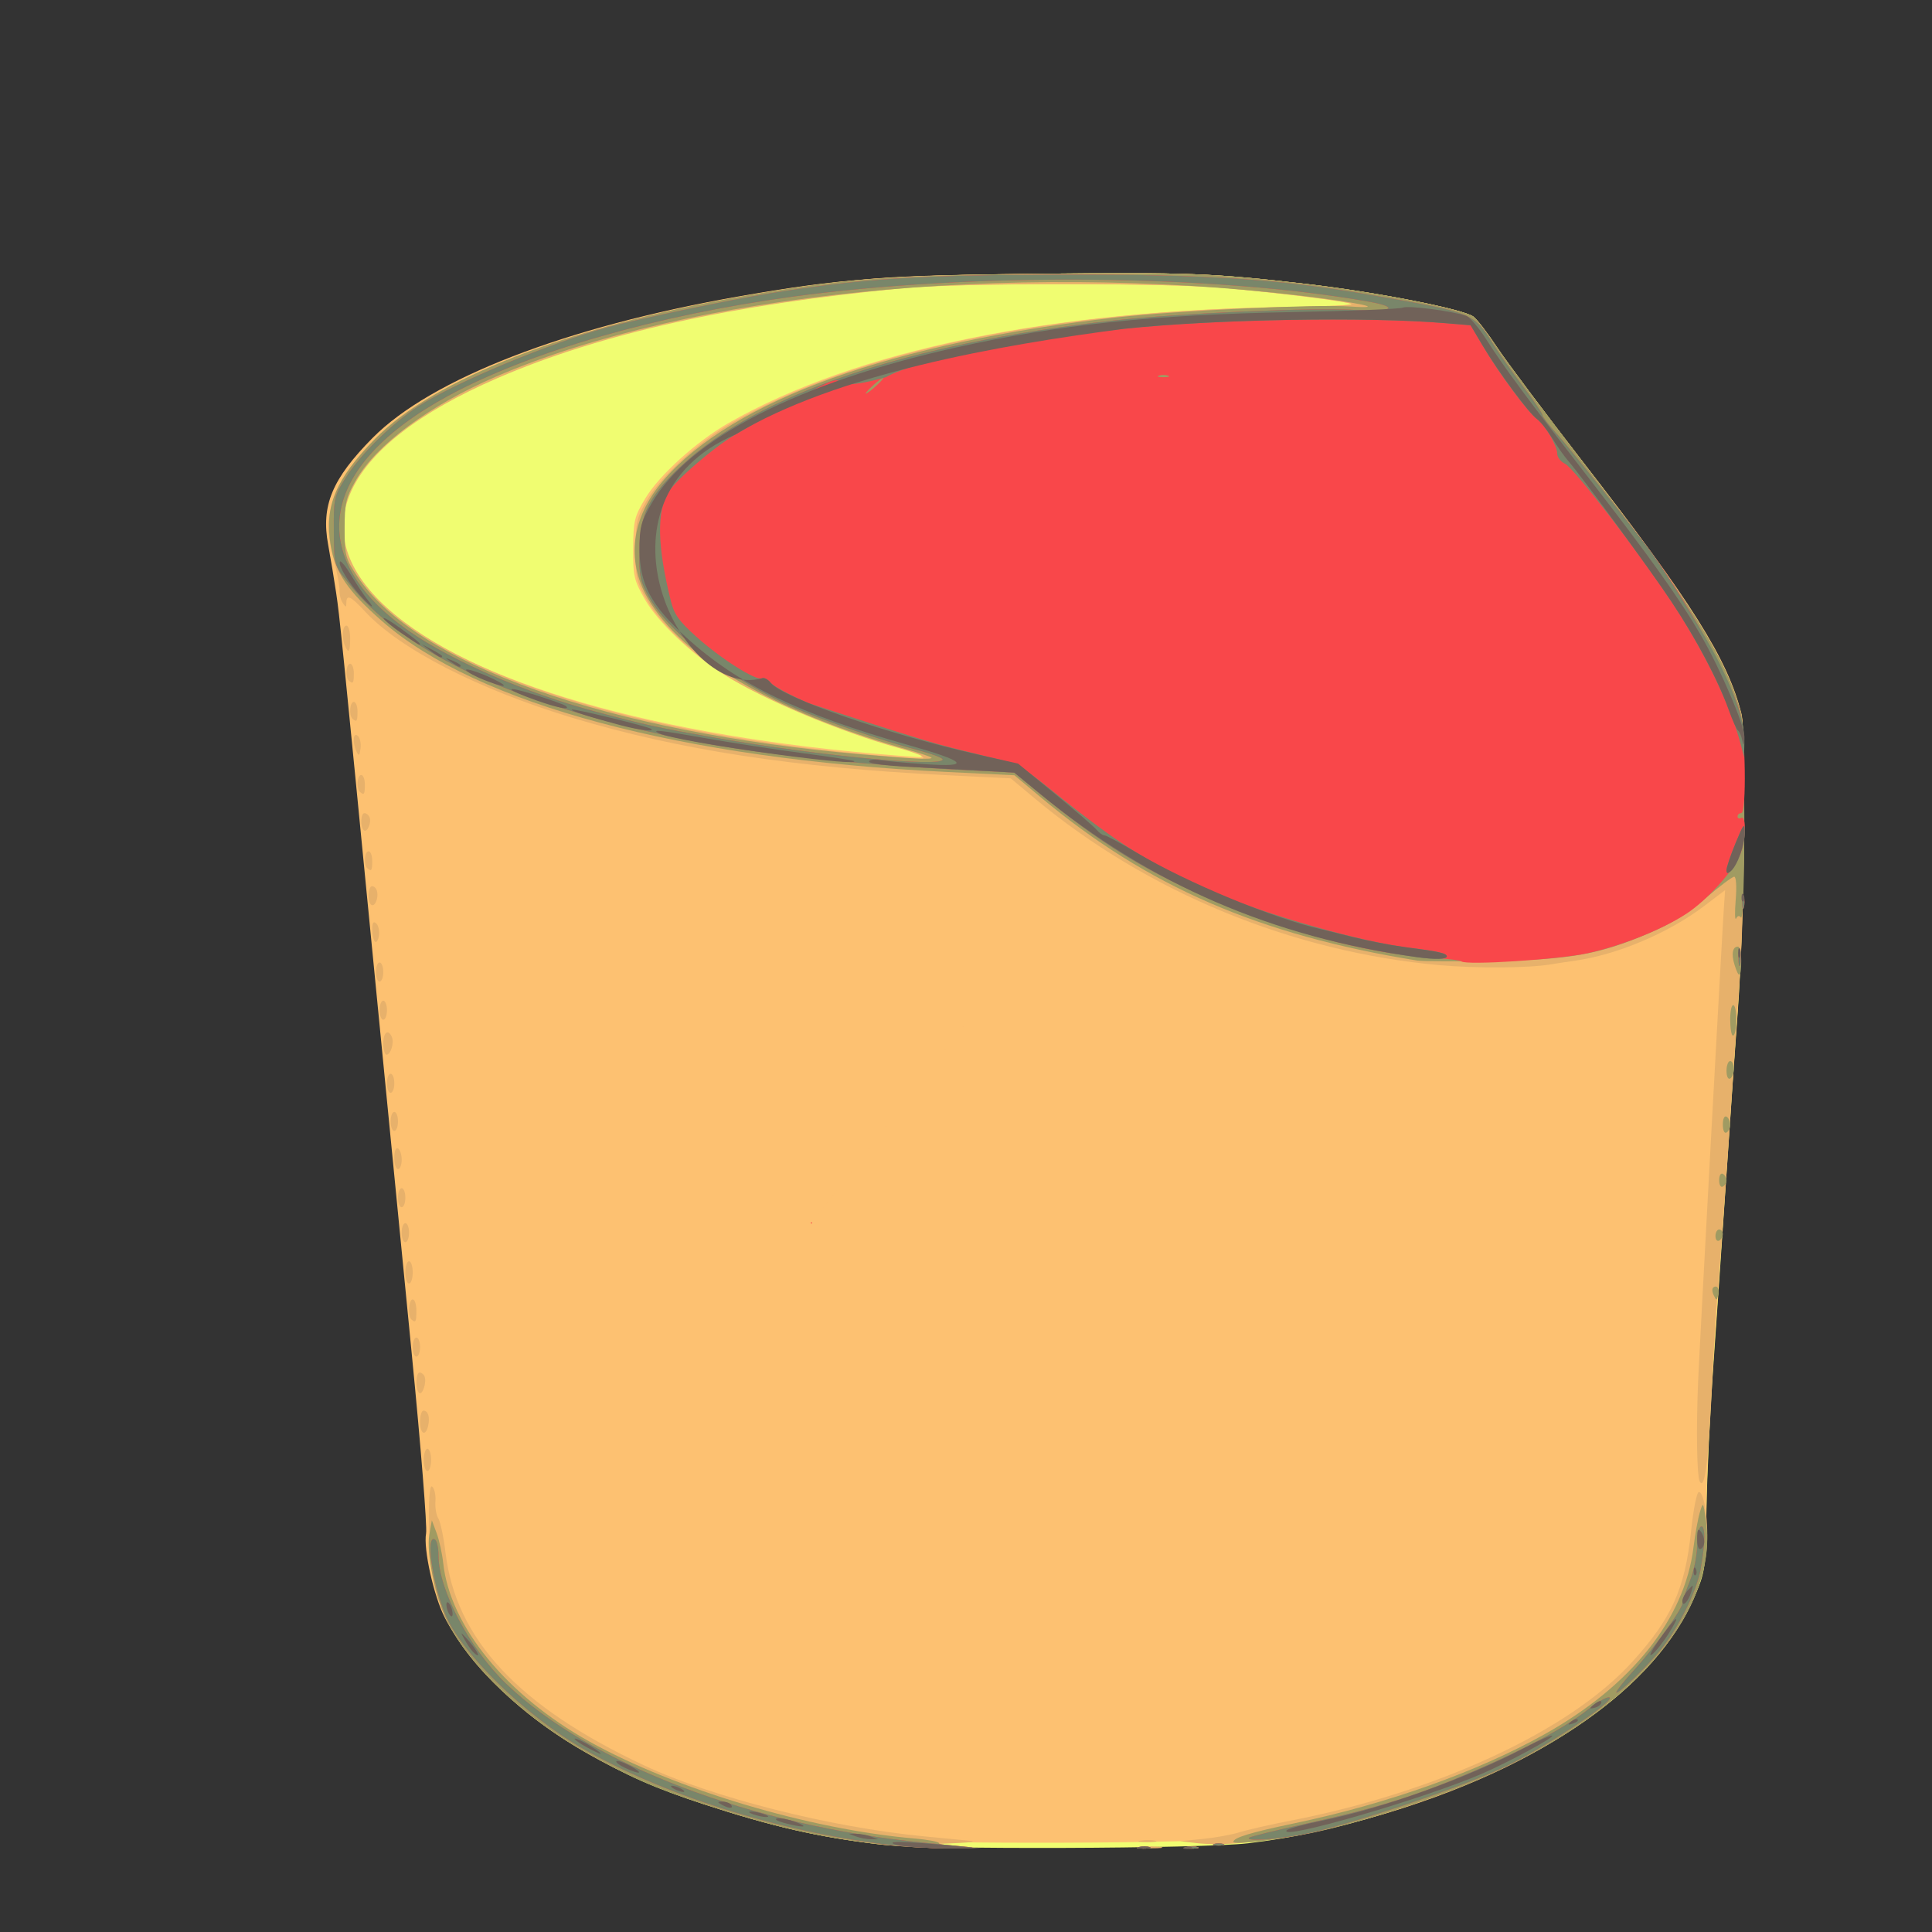
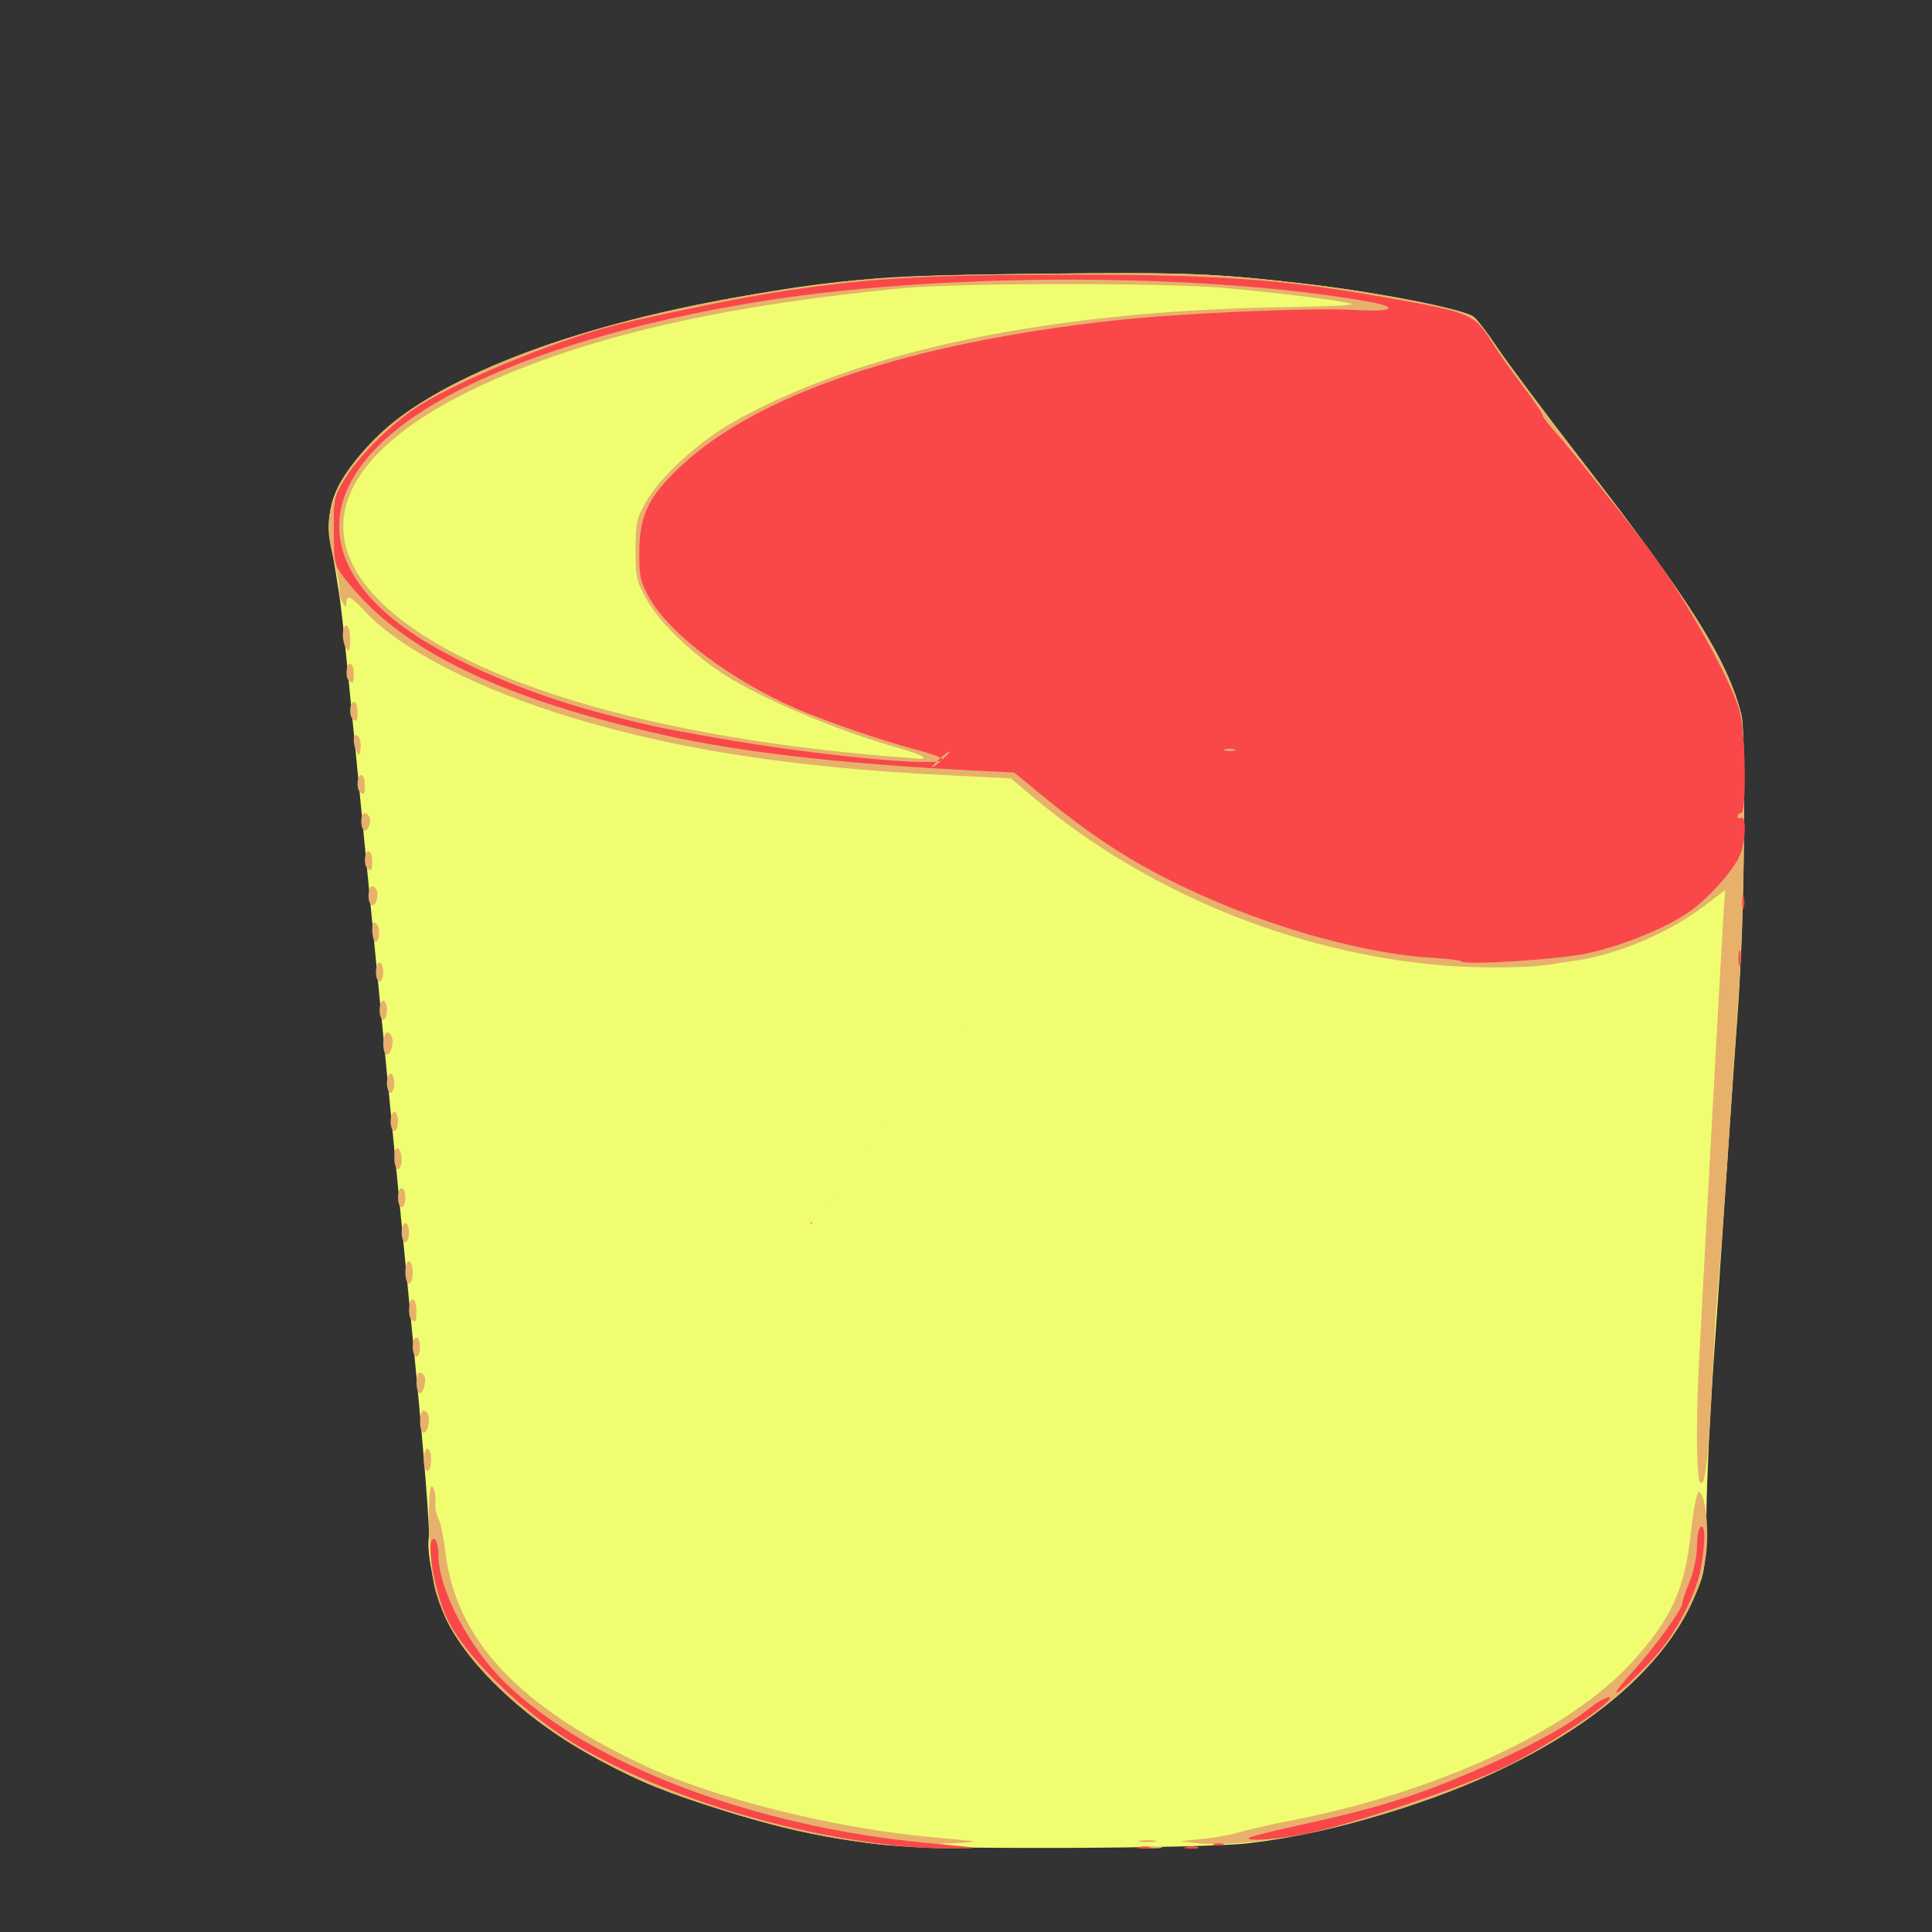
<svg xmlns="http://www.w3.org/2000/svg" xmlns:xlink="http://www.w3.org/1999/xlink" id="svg11300" height="48" width="48" version="1.1" viewBox="0 0 48 48">
  <rect x="0" y="0" width="48" height="48" fill="#333333" stroke="none" />
  <defs id="defs3">
    <linearGradient id="linearGradient3253">
      <stop style="stop-color:#89d5f8;stop-opacity:1;" offset="0" id="stop3255" />
      <stop style="stop-color:#00899e;stop-opacity:1;" offset="1" id="stop3257" />
    </linearGradient>
    <linearGradient id="linearGradient11979">
      <stop style="stop-color:#ffffff;stop-opacity:1;" offset="0" id="stop11981" />
      <stop style="stop-color:#729fcf;stop-opacity:1" offset="1" id="stop11983" />
    </linearGradient>
    <linearGradient id="linearGradient2846">
      <stop id="stop2848" offset="0" style="stop-color:#8a8a8a;stop-opacity:1;" />
      <stop id="stop2850" offset="1" style="stop-color:#484848;stop-opacity:1;" />
    </linearGradient>
    <linearGradient id="linearGradient2366">
      <stop id="stop2368" offset="0" style="stop-color:#ffffff;stop-opacity:1;" />
      <stop style="stop-color:#ffffff;stop-opacity:0.219;" offset="0.5" id="stop2374" />
      <stop id="stop2370" offset="1" style="stop-color:#ffffff;stop-opacity:1;" />
    </linearGradient>
    <linearGradient id="linearGradient4467">
      <stop style="stop-color:#ffffff;stop-opacity:1;" offset="0" id="stop4469" />
      <stop style="stop-color:#ffffff;stop-opacity:0.248;" offset="1" id="stop4471" />
    </linearGradient>
    <linearGradient id="linearGradient4454">
      <stop style="stop-color:#729fcf;stop-opacity:0.208;" offset="0" id="stop4456" />
      <stop style="stop-color:#729fcf;stop-opacity:0.676;" offset="1" id="stop4458" />
    </linearGradient>
    <linearGradient id="linearGradient4440">
      <stop style="stop-color:#7d7d7d;stop-opacity:1;" offset="0" id="stop4442" />
      <stop id="stop4448" offset="0.5" style="stop-color:#b1b1b1;stop-opacity:1;" />
      <stop style="stop-color:#686868;stop-opacity:1;" offset="1" id="stop4444" />
    </linearGradient>
    <radialGradient gradientUnits="userSpaceOnUse" gradientTransform="matrix(0.915,0.013,-0.008,0.214,2.254,27.189)" r="10.319" fy="35.127" fx="23.071" cy="35.127" cx="23.071" id="radialGradient2097" xlink:href="#linearGradient2091" />
    <linearGradient gradientUnits="userSpaceOnUse" y2="34.977" x2="27.901" y1="22.852" x1="16.875" id="linearGradient7922" xlink:href="#linearGradient7916" />
    <linearGradient y2="50.94" x2="45.38" y1="45.264" x1="46.835" gradientUnits="userSpaceOnUse" id="linearGradient7186" xlink:href="#linearGradient2871" />
    <linearGradient y2="26.649" x2="53.589" y1="23.668" x1="18.936" gradientUnits="userSpaceOnUse" id="linearGradient7184" xlink:href="#linearGradient2402" />
    <linearGradient y2="50.94" x2="45.38" y1="45.264" x1="46.835" gradientUnits="userSpaceOnUse" id="linearGradient7182" xlink:href="#linearGradient2871" />
    <linearGradient y2="20.609" x2="15.985" y1="36.061" x1="62.514" gradientUnits="userSpaceOnUse" id="linearGradient7180" xlink:href="#linearGradient2380" />
    <linearGradient gradientTransform="rotate(180,23.97,25.012)" y2="23.554" x2="22.375" y1="13.604" x1="13.435" gradientUnits="userSpaceOnUse" id="linearGradient7189" xlink:href="#linearGradient7179" />
    <linearGradient gradientUnits="userSpaceOnUse" y2="23.554" x2="22.375" y1="13.604" x1="13.435" id="linearGradient7185" xlink:href="#linearGradient7179" />
    <linearGradient gradientTransform="translate(-18.018,-13.571)" gradientUnits="userSpaceOnUse" y2="48.548" x2="45.919" y1="36.423" x1="34.893" id="linearGradient4975" xlink:href="#linearGradient1322" />
    <linearGradient id="linearGradient1322">
      <stop style="stop-color:#729fcf" offset="0" id="stop1324" />
      <stop style="stop-color:#5187d6;stop-opacity:1;" offset="1" id="stop1326" />
    </linearGradient>
    <linearGradient id="linearGradient2316">
      <stop id="stop2318" offset="0" style="stop-color:#000000;stop-opacity:1;" />
      <stop id="stop2320" offset="1" style="stop-color:#ffffff;stop-opacity:0.66;" />
    </linearGradient>
    <linearGradient id="linearGradient7179">
      <stop id="stop7181" offset="0" style="stop-color:#ffffff;stop-opacity:1;" />
      <stop id="stop7183" offset="1" style="stop-color:#ffffff;stop-opacity:0;" />
    </linearGradient>
    <linearGradient y2="26.048" x2="52.854" y1="26.048" x1="5.965" gradientUnits="userSpaceOnUse" id="linearGradient1491" xlink:href="#linearGradient2797" />
    <linearGradient id="linearGradient2797">
      <stop id="stop2799" offset="0" style="stop-color:#ffffff;stop-opacity:1;" />
      <stop id="stop2801" offset="1" style="stop-color:#ffffff;stop-opacity:0;" />
    </linearGradient>
    <linearGradient y2="26.048" x2="52.854" y1="26.048" x1="5.965" gradientUnits="userSpaceOnUse" id="linearGradient1493" xlink:href="#linearGradient2797" />
    <linearGradient id="linearGradient2402">
      <stop id="stop2404" offset="0" style="stop-color:#729fcf;stop-opacity:1;" />
      <stop id="stop2406" offset="1" style="stop-color:#528ac5;stop-opacity:1;" />
    </linearGradient>
    <linearGradient id="linearGradient2871">
      <stop id="stop2873" offset="0" style="stop-color:#3465a4;stop-opacity:1;" />
      <stop id="stop2875" offset="1" style="stop-color:#3465a4;stop-opacity:1" />
    </linearGradient>
    <linearGradient gradientTransform="translate(-48.77,-5.766)" gradientUnits="userSpaceOnUse" y2="24.842" x2="37.124" y1="30.749" x1="32.648" id="linearGradient2696" xlink:href="#linearGradient2690" />
    <linearGradient id="linearGradient2690">
      <stop id="stop2692" offset="0" style="stop-color:#c4d7eb;stop-opacity:1;" />
      <stop id="stop2694" offset="1" style="stop-color:#c4d7eb;stop-opacity:0;" />
    </linearGradient>
    <linearGradient gradientTransform="translate(-48.77,-5.766)" gradientUnits="userSpaceOnUse" y2="24.842" x2="37.124" y1="31.456" x1="36.714" id="linearGradient2688" xlink:href="#linearGradient2682" />
    <linearGradient id="linearGradient2682">
      <stop id="stop2684" offset="0" style="stop-color:#3977c3;stop-opacity:1;" />
      <stop id="stop2686" offset="1" style="stop-color:#89aedc;stop-opacity:0;" />
    </linearGradient>
    <linearGradient id="linearGradient2380">
      <stop id="stop2382" offset="0" style="stop-color:#b9cfe7;stop-opacity:1" />
      <stop id="stop2384" offset="1" style="stop-color:#729fcf;stop-opacity:1" />
    </linearGradient>
    <linearGradient y2="19.115" x2="15.419" y1="10.612" x1="13.479" gradientTransform="translate(-48.305,-6.043)" gradientUnits="userSpaceOnUse" id="linearGradient1486" xlink:href="#linearGradient2831" />
    <linearGradient id="linearGradient2831">
      <stop id="stop2833" offset="0" style="stop-color:#3465a4;stop-opacity:1;" />
      <stop style="stop-color:#5b86be;stop-opacity:1;" offset="0.333" id="stop2855" />
      <stop id="stop2835" offset="1" style="stop-color:#83a8d8;stop-opacity:0;" />
    </linearGradient>
    <linearGradient y2="26.194" x2="37.065" y1="29.73" x1="37.128" gradientTransform="rotate(180,-0.621,20.041)" gradientUnits="userSpaceOnUse" id="linearGradient1488" xlink:href="#linearGradient2847" />
    <linearGradient id="linearGradient2847">
      <stop id="stop2849" offset="0" style="stop-color:#3465a4;stop-opacity:1;" />
      <stop id="stop2851" offset="1" style="stop-color:#3465a4;stop-opacity:0;" />
    </linearGradient>
    <radialGradient r="15.645" fy="36.421" fx="24.837" cy="36.421" cx="24.837" gradientTransform="matrix(1,0,0,0.537,0,16.873)" gradientUnits="userSpaceOnUse" id="radialGradient1503" xlink:href="#linearGradient8662" />
    <linearGradient id="linearGradient8662">
      <stop id="stop8664" offset="0" style="stop-color:#000000;stop-opacity:1;" />
      <stop id="stop8666" offset="1" style="stop-color:#000000;stop-opacity:0;" />
    </linearGradient>
    <linearGradient id="linearGradient7916">
      <stop id="stop7918" offset="0" style="stop-color:#ffffff;stop-opacity:1;" />
      <stop id="stop7920" offset="1" style="stop-color:#ffffff;stop-opacity:0.34;" />
    </linearGradient>
    <linearGradient id="linearGradient2091">
      <stop id="stop2093" offset="0" style="stop-color:#000000;stop-opacity:1;" />
      <stop id="stop2095" offset="1" style="stop-color:#000000;stop-opacity:0;" />
    </linearGradient>
    <linearGradient id="linearGradient3864">
      <stop style="stop-color:#71b2f8;stop-opacity:1;" offset="0" id="stop3866" />
      <stop style="stop-color:#002795;stop-opacity:1;" offset="1" id="stop3868" />
    </linearGradient>
    <radialGradient gradientTransform="matrix(1.626,0.543,-8.8819886e-2,0.266,-215.024,-170.902)" r="19.571" fy="27.257" fx="342.583" cy="27.257" cx="342.583" gradientUnits="userSpaceOnUse" id="radialGradient2571" xlink:href="#linearGradient3864" />
    <radialGradient gradientTransform="translate(-0.177,-2.652)" r="19.571" fy="15.561" fx="345.284" cy="15.561" cx="345.284" gradientUnits="userSpaceOnUse" id="radialGradient3352" xlink:href="#linearGradient3593" />
    <linearGradient id="linearGradient3593">
      <stop id="stop3595" offset="0" style="stop-color:#c8e0f9;stop-opacity:1;" />
      <stop id="stop3597" offset="1" style="stop-color:#637dca;stop-opacity:1;" />
    </linearGradient>
    <radialGradient gradientTransform="translate(-0.177,-2.652)" r="19.571" fy="39.963" fx="330.638" cy="39.963" cx="330.638" gradientUnits="userSpaceOnUse" id="radialGradient3354" xlink:href="#linearGradient3593" />
    <radialGradient r="19.571" fy="27.257" fx="342.583" cy="27.257" cx="342.583" gradientTransform="matrix(1.626,0.543,-8.8819886e-2,0.266,-461.811,-173.063)" gradientUnits="userSpaceOnUse" id="radialGradient3369" xlink:href="#linearGradient3864" />
    <radialGradient r="19.571" fy="15.561" fx="345.284" cy="15.561" cx="345.284" gradientTransform="matrix(1.001,0,0,0.942,-327.503,-4.332)" gradientUnits="userSpaceOnUse" id="radialGradient3372" xlink:href="#linearGradient3593" />
    <radialGradient r="19.571" fy="39.963" fx="330.638" cy="39.963" cx="330.638" gradientTransform="matrix(1.001,0,0,0.942,-287.818,-28.143)" gradientUnits="userSpaceOnUse" id="radialGradient3375" xlink:href="#linearGradient3593" />
    <radialGradient r="19.571" fy="113.234" fx="320.44" cy="113.234" cx="320.44" gradientTransform="matrix(0.983,1.324,-1.233,0.811,-131.041,-483.746)" gradientUnits="userSpaceOnUse" id="radialGradient3380" xlink:href="#linearGradient3864" />
    <linearGradient gradientTransform="matrix(1.001,0,0,0.942,-4.87,-2.386)" gradientUnits="userSpaceOnUse" y2="36.839" x2="48.691" y1="36.839" x1="6.945" id="linearGradient3914" xlink:href="#linearGradient3864" />
    <linearGradient y2="36.839" x2="48.691" y1="34.146" x1="6.83" gradientTransform="matrix(1.001,0,0,0.942,-4.87,-2.386)" gradientUnits="userSpaceOnUse" id="linearGradient3792" xlink:href="#linearGradient3864" />
    <radialGradient r="19.571" fy="39.963" fx="330.638" cy="39.963" cx="330.638" gradientTransform="matrix(1.001,0,0,0.942,-287.818,-28.143)" gradientUnits="userSpaceOnUse" id="radialGradient3812" xlink:href="#linearGradient3864" />
    <radialGradient r="19.571" fy="15.561" fx="345.284" cy="15.561" cx="345.284" gradientTransform="matrix(1.001,0,0,0.942,-327.503,-4.332)" gradientUnits="userSpaceOnUse" id="radialGradient3814" xlink:href="#linearGradient3593" />
    <radialGradient r="19.571" fy="113.234" fx="320.44" cy="113.234" cx="320.44" gradientTransform="matrix(0.983,1.324,-1.233,0.811,-131.041,-483.746)" gradientUnits="userSpaceOnUse" id="radialGradient3816" xlink:href="#linearGradient3864" />
    <radialGradient r="34.345" fy="672.797" fx="225.264" cy="672.797" cx="225.264" gradientTransform="matrix(1,0,0,0.699,0,202.829)" gradientUnits="userSpaceOnUse" id="radialGradient3850" xlink:href="#linearGradient4467" />
    <radialGradient r="34.345" fy="672.797" fx="225.264" cy="672.797" cx="225.264" gradientTransform="matrix(1,0,0,0.699,0,202.829)" gradientUnits="userSpaceOnUse" id="radialGradient3850-4" xlink:href="#linearGradient4467" />
    <radialGradient xlink:href="#linearGradient8662" id="radialGradient2097-2" cx="23.071" cy="35.127" fx="23.071" fy="35.127" r="10.319" gradientTransform="matrix(0.915,0.013,-0.008,0.214,2.254,27.189)" gradientUnits="userSpaceOnUse" />
    <linearGradient xlink:href="#linearGradient4467" id="linearGradient8388" gradientUnits="userSpaceOnUse" x1="5.965" y1="26.048" x2="52.854" y2="26.048" />
    <radialGradient xlink:href="#linearGradient8662" id="radialGradient1503-3" gradientUnits="userSpaceOnUse" gradientTransform="matrix(1,0,0,0.537,0,16.873)" cx="24.837" cy="36.421" fx="24.837" fy="36.421" r="15.645" />
    <radialGradient xlink:href="#linearGradient3864" id="radialGradient2571-4" gradientUnits="userSpaceOnUse" cx="342.583" cy="27.257" fx="342.583" fy="27.257" r="19.571" gradientTransform="matrix(1.626,0.543,-8.8819886e-2,0.266,-215.024,-170.902)" />
    <radialGradient xlink:href="#linearGradient3593" id="radialGradient3352-1" gradientUnits="userSpaceOnUse" cx="345.284" cy="15.561" fx="345.284" fy="15.561" r="19.571" gradientTransform="translate(-0.177,-2.652)" />
    <radialGradient xlink:href="#linearGradient3593" id="radialGradient3354-1" gradientUnits="userSpaceOnUse" cx="330.638" cy="39.963" fx="330.638" fy="39.963" r="19.571" gradientTransform="translate(-0.177,-2.652)" />
    <radialGradient xlink:href="#linearGradient3864" id="radialGradient3369-3" gradientUnits="userSpaceOnUse" gradientTransform="matrix(1.626,0.543,-8.8819886e-2,0.266,-461.811,-173.063)" cx="342.583" cy="27.257" fx="342.583" fy="27.257" r="19.571" />
    <radialGradient xlink:href="#linearGradient3593" id="radialGradient3372-9" gradientUnits="userSpaceOnUse" gradientTransform="matrix(1.001,0,0,0.942,-327.503,-4.332)" cx="345.284" cy="15.561" fx="345.284" fy="15.561" r="19.571" />
    <radialGradient xlink:href="#linearGradient3593" id="radialGradient3375-2" gradientUnits="userSpaceOnUse" gradientTransform="matrix(1.001,0,0,0.942,-287.818,-28.143)" cx="330.638" cy="39.963" fx="330.638" fy="39.963" r="19.571" />
    <radialGradient xlink:href="#linearGradient3864" id="radialGradient3380-0" gradientUnits="userSpaceOnUse" gradientTransform="matrix(0.983,1.324,-1.233,0.811,-131.041,-483.746)" cx="320.44" cy="113.234" fx="320.44" fy="113.234" r="19.571" />
    <linearGradient xlink:href="#linearGradient3864" id="linearGradient8400" x1="6.945" y1="36.839" x2="48.691" y2="36.839" gradientUnits="userSpaceOnUse" gradientTransform="matrix(1.001,0,0,0.942,-4.87,-2.386)" />
    <linearGradient xlink:href="#linearGradient3864" id="linearGradient8402" gradientUnits="userSpaceOnUse" gradientTransform="matrix(1.001,0,0,0.942,-4.87,-2.386)" x1="6.83" y1="34.146" x2="48.691" y2="36.839" />
    <radialGradient xlink:href="#linearGradient3864" id="radialGradient3812-9" gradientUnits="userSpaceOnUse" gradientTransform="matrix(1.001,0,0,0.942,-287.818,-28.143)" cx="330.638" cy="39.963" fx="330.638" fy="39.963" r="19.571" />
    <radialGradient xlink:href="#linearGradient3593" id="radialGradient3814-9" gradientUnits="userSpaceOnUse" gradientTransform="matrix(1.001,0,0,0.942,-327.503,-4.332)" cx="345.284" cy="15.561" fx="345.284" fy="15.561" r="19.571" />
    <radialGradient xlink:href="#linearGradient3864" id="radialGradient3816-2" gradientUnits="userSpaceOnUse" gradientTransform="matrix(0.983,1.324,-1.233,0.811,-131.041,-483.746)" cx="320.44" cy="113.234" fx="320.44" fy="113.234" r="19.571" />
    <radialGradient xlink:href="#linearGradient4467" id="radialGradient3850-8" gradientUnits="userSpaceOnUse" gradientTransform="matrix(1,0,0,0.699,0,202.829)" cx="225.264" cy="672.797" fx="225.264" fy="672.797" r="34.345" />
    <radialGradient xlink:href="#linearGradient4467" id="radialGradient3850-4-2" gradientUnits="userSpaceOnUse" gradientTransform="matrix(1,0,0,0.699,0,202.829)" cx="225.264" cy="672.797" fx="225.264" fy="672.797" r="34.345" />
  </defs>
  <g id="layer1">
    <g transform="matrix(0.11,0,0,0.099,8.191,6.453)" id="g3677">
      <g transform="matrix(1.039,0,0,0.997,-5.354,1.693)" id="g3642">
        <path id="path3656" d="m 124.8,397.197 c -13.316,-1.825 -23.41,-4.493 -38.269,-10.116 -10.767,-4.074 -16.392,-6.946 -26.032,-13.291 -13.111,-8.629 -24.803,-21.445 -29.732,-32.59 -2.385,-5.392 -4.67,-17.383 -4.051,-21.253 0.259,-1.618 -1.136,-21.978 -3.099,-45.245 C 21.653,251.437 18.055,208.64 15.622,179.6 8.273,91.89 7.989,88.615 7.204,82.4 6.787,79.1 6.008,73.64 5.473,70.267 3.908,60.397 6.319,53.644 15.095,43.318 27.803,28.366 57.003,15.211 94.4,7.59 116.467,3.092 126.113,2.244 159.971,1.823 c 31.48,-0.392 37.407,-0.125 57.629,2.593 15.171,2.039 33.994,6.315 36.203,8.225 0.772,0.667 3.07,4.126 5.107,7.686 2.037,3.56 10.433,16.553 18.657,28.873 23.662,35.444 31.504,49.936 34.473,63.704 1.117,5.177 0.605,53.019 -0.798,74.696 -0.456,7.04 -1.557,25.4 -2.446,40.8 -0.89,15.4 -2.19,37.36 -2.89,48.8 -0.7,11.44 -1.36,27.64 -1.466,36 -0.188,14.761 -0.264,15.389 -2.638,21.739 -8.546,22.861 -32.536,42.256 -67.492,54.567 -10.687,3.764 -19.816,6.049 -29.508,7.388 -10.122,1.398 -70.346,1.626 -80,0.303 z" style="fill:#f0fd71;stroke-width:0.8" />
-         <path id="path3654" d="M 124.4,395.888 C 111.055,394.069 100.94,391.409 86.049,385.805 75.259,381.745 69.622,378.883 59.961,372.559 46.823,363.959 35.106,351.185 30.167,340.077 27.777,334.703 25.486,322.752 26.107,318.894 26.366,317.282 24.968,296.989 23,273.799 21.033,250.609 17.428,207.955 14.99,179.011 7.625,91.591 7.341,88.327 6.554,82.133 6.136,78.844 5.356,73.402 4.819,70.04 3.25,60.202 5.666,53.472 14.461,43.18 27.196,28.278 56.459,15.166 93.935,7.57 116.05,3.088 125.716,2.242 159.646,1.823 191.193,1.432 197.132,1.698 217.398,4.407 c 15.203,2.032 34.066,6.294 36.28,8.198 0.773,0.665 3.076,4.112 5.118,7.66 2.041,3.548 10.455,16.498 18.697,28.778 23.712,35.327 31.571,49.771 34.547,63.493 1.119,5.16 0.606,52.843 -0.8,74.449 -0.457,7.017 -1.56,25.316 -2.452,40.665 -0.892,15.349 -2.195,37.236 -2.896,48.638 -0.702,11.402 -1.363,27.548 -1.469,35.881 -0.188,14.712 -0.265,15.338 -2.644,21.667 -8.565,22.785 -32.605,42.116 -67.636,54.386 -10.71,3.751 -19.858,6.029 -29.571,7.364 -10.143,1.393 -70.496,1.621 -80.17,0.302 z m 9.18,-272.992 c -0.419,-0.385 -2.746,-1.33 -5.171,-2.1 C 115.932,116.833 99.156,108.737 90.78,102.636 83.729,97.499 76.484,89.512 73.647,83.747 71.301,78.979 71.09,77.912 71.126,70.97 71.161,64.034 71.383,62.972 73.76,58.377 76.791,52.518 84.97,43.959 91.931,39.362 119.616,21.078 161.928,10.957 213.941,10.179 221.52,10.065 227.472,9.732 227.169,9.439 226.527,8.818 213.003,6.838 199.76,5.426 187.201,4.087 141.96,4.094 129.611,5.437 92.233,9.502 63.59,16.799 41.103,27.985 6.23,45.333 -2.134,67.667 18.827,87.47 38.636,106.184 80.385,119.34 133.179,123.503 c 0.709,0.056 0.865,-0.181 0.401,-0.608 z" style="fill:#fdc171;stroke-width:0.8" />
        <path id="path3652" d="m 124.8,397.174 c -13.194,-1.767 -23.337,-4.441 -38.269,-10.092 -16.306,-6.17 -30.09,-14.677 -40.482,-24.986 -10.023,-9.943 -15.788,-19.312 -18.027,-29.295 -1.332,-5.942 -1.813,-26.911 -0.589,-25.687 0.491,0.491 0.808,2.154 0.705,3.695 -0.104,1.541 0.183,3.497 0.638,4.347 0.455,0.85 1.156,4.728 1.559,8.619 2.258,21.825 15.9,38.717 43.265,53.57 14.832,8.051 40.408,15.543 60.8,17.811 4.18,0.465 8.68,0.971 10,1.125 1.32,0.154 0.24,0.394 -2.4,0.534 l -4.8,0.254 4.8,0.531 c 4.49,0.497 4.334,0.533 -2.4,0.561 -3.96,0.017 -10.62,-0.428 -14.8,-0.988 z m 57.011,0.652 c 1.216,-0.184 3.016,-0.179 4,0.011 0.984,0.19 -0.011,0.34 -2.211,0.334 -2.2,-0.006 -3.005,-0.161 -1.789,-0.345 z m 9.604,0.02 c 0.778,-0.203 1.858,-0.19 2.4,0.03 0.542,0.219 -0.095,0.385 -1.415,0.369 -1.32,-0.016 -1.763,-0.196 -0.985,-0.398 z m 2.185,-0.995 -3.6,-0.474 4.937,-0.569 c 2.715,-0.313 6.315,-1.071 8,-1.684 1.685,-0.613 6.663,-1.925 11.063,-2.914 31.964,-7.192 60.67,-22.615 74.241,-39.889 8.622,-10.974 11.521,-18.403 12.846,-32.92 0.515,-5.643 1.261,-9.967 1.713,-9.923 1.243,0.119 2.171,8.112 1.677,14.457 -1.852,23.815 -24.485,47.755 -58.877,62.277 -19.592,8.272 -41.072,13.081 -52,11.64 z m -12.191,-0.617 c 0.995,-0.191 2.435,-0.184 3.2,0.016 0.765,0.2 -0.049,0.357 -1.809,0.348 -1.76,-0.009 -2.386,-0.173 -1.391,-0.364 z m 121.613,-90.275 c -0.679,-1.098 -0.855,-13.437 -0.371,-25.959 0.43,-11.136 5.103,-110.48 5.574,-118.51 l 0.265,-4.51 -4.455,3.922 c -7.8,6.866 -18.945,12.337 -28.196,13.841 -1.451,0.236 -3.898,0.668 -5.438,0.96 -4.773,0.905 -16.048,0.981 -24,0.161 -31.988,-3.298 -63.64,-18.4 -88,-41.984 L 153.2,128.844 139.051,128.036 C 106.273,126.163 80.985,121.669 58.007,113.635 37.444,106.446 20.404,96.332 12.8,86.805 9.739,82.97 8.813,82.463 8.776,84.6 c -0.022,1.282 -0.09,1.288 -0.797,0.076 -0.425,-0.728 -0.738,-2.168 -0.695,-3.2 C 7.326,80.444 6.791,77.08 6.094,74 4.443,66.697 4.481,63.568 6.293,57.745 8.544,50.513 15.407,41.544 23.167,35.695 43.343,20.487 75.233,9.606 116.4,3.884 c 9.909,-1.377 17.501,-1.736 43.571,-2.061 31.48,-0.392 37.407,-0.125 57.629,2.593 15.171,2.039 33.994,6.315 36.203,8.225 0.772,0.667 3.07,4.126 5.107,7.686 2.037,3.56 10.433,16.553 18.657,28.873 23.613,35.372 31.526,49.981 34.445,63.6 0.975,4.547 0.778,46.979 -0.303,65.2 -0.287,4.84 -1.249,21.58 -2.138,37.2 -0.889,15.62 -1.999,33.44 -2.468,39.6 -0.469,6.16 -0.862,12.1 -0.873,13.2 -0.011,1.1 -0.368,9.38 -0.793,18.4 -0.743,15.775 -1.411,21.184 -2.415,19.559 z M 133.96,123.298 c -0.418,-0.386 -2.74,-1.334 -5.16,-2.107 -12.45,-3.976 -29.19,-12.099 -37.548,-18.221 -7.036,-5.153 -14.266,-13.167 -17.097,-18.951 -2.342,-4.784 -2.552,-5.855 -2.516,-12.82 0.035,-6.959 0.257,-8.025 2.629,-12.635 3.024,-5.878 11.186,-14.466 18.132,-19.078 27.626,-18.345 69.848,-28.499 121.75,-29.28 7.563,-0.114 13.503,-0.448 13.2,-0.742 C 226.71,8.841 213.214,6.855 200,5.438 187.467,4.095 142.323,4.102 130,5.45 92.701,9.528 64.119,16.849 41.68,28.073 6.881,45.478 -1.465,67.887 19.451,87.755 39.218,106.532 80.879,119.731 133.56,123.908 c 0.707,0.056 0.863,-0.182 0.4,-0.61 z M 25.6,300.4 c 0,-1.54 0.36,-2.8 0.8,-2.8 0.44,0 0.8,1.26 0.8,2.8 0,1.54 -0.36,2.8 -0.8,2.8 -0.44,0 -0.8,-1.26 -0.8,-2.8 z m -0.8,-9.6 c 0,-1.54 0.33,-2.8 0.733,-2.8 1.013,0 1.447,1.589 1.03,3.77 -0.541,2.832 -1.763,2.16 -1.763,-0.97 z m -0.204,-7.27 c -0.843,-0.843 -0.744,-5.13 0.118,-5.13 0.393,0 0.873,0.45 1.066,1 0.504,1.433 -0.473,4.84 -1.184,4.13 z m -1.396,-11.53 c 0,-1.32 0.36,-2.4 0.8,-2.4 0.44,0 0.8,1.08 0.8,2.4 0,1.32 -0.36,2.4 -0.8,2.4 -0.44,0 -0.8,-1.08 -0.8,-2.4 z m -0.267,-6.933 c -0.843,-0.843 -0.62,-5.067 0.267,-5.067 0.44,0 0.8,1.26 0.8,2.8 0,2.877 -0.146,3.187 -1.067,2.267 z m -1.333,-11.867 c 0,-1.54 0.36,-2.8 0.8,-2.8 0.44,0 0.8,1.26 0.8,2.8 0,1.54 -0.36,2.8 -0.8,2.8 -0.44,0 -0.8,-1.26 -0.8,-2.8 z m -0.8,-10 c 0,-1.32 0.36,-2.4 0.8,-2.4 0.44,0 0.8,1.08 0.8,2.4 0,1.32 -0.36,2.4 -0.8,2.4 -0.44,0 -0.8,-1.08 -0.8,-2.4 z m -0.8,-8.8 c 0,-1.32 0.36,-2.4 0.8,-2.4 0.44,0 0.8,1.08 0.8,2.4 0,1.32 -0.36,2.4 -0.8,2.4 -0.44,0 -0.8,-1.08 -0.8,-2.4 z m -0.8,-10.047 c 0,-1.694 0.324,-2.647 0.8,-2.353 0.44,0.272 0.8,1.553 0.8,2.847 0,1.294 -0.36,2.353 -0.8,2.353 -0.44,0 -0.8,-1.281 -0.8,-2.847 z m -0.8,-9.153 c 0,-1.32 0.36,-2.4 0.8,-2.4 0.44,0 0.8,1.08 0.8,2.4 0,1.32 -0.36,2.4 -0.8,2.4 -0.44,0 -0.8,-1.08 -0.8,-2.4 z m -0.8,-9.6 c 0,-1.32 0.36,-2.4 0.8,-2.4 0.44,0 0.8,1.08 0.8,2.4 0,1.32 -0.36,2.4 -0.8,2.4 -0.44,0 -0.8,-1.08 -0.8,-2.4 z m -0.8,-10 c 0,-2.815 1.057,-3.768 1.86,-1.677 0.552,1.439 -0.23,4.477 -1.153,4.477 -0.389,0 -0.707,-1.26 -0.707,-2.8 z m -0.8,-8.4 c 0,-1.32 0.36,-2.4 0.8,-2.4 0.44,0 0.8,1.08 0.8,2.4 0,1.32 -0.36,2.4 -0.8,2.4 -0.44,0 -0.8,-1.08 -0.8,-2.4 z M 15.2,177.6 c 0,-1.32 0.36,-2.4 0.8,-2.4 0.44,0 0.8,1.08 0.8,2.4 0,1.32 -0.36,2.4 -0.8,2.4 C 15.56,180 15.2,178.92 15.2,177.6 Z M 15,169.943 c -0.33,-0.336 -0.6,-1.702 -0.6,-3.037 0,-1.735 0.246,-2.181 0.863,-1.564 0.474,0.474 0.744,1.841 0.6,3.037 C 15.718,169.575 15.33,170.279 15,169.943 Z M 13.6,158.4 c 0,-1.32 0.33,-2.4 0.733,-2.4 0.979,0 1.492,1.671 1.043,3.4 C 14.788,161.67 13.6,161.001 13.6,158.4 Z m -0.267,-6.933 C 12.496,150.629 12.71,147.2 13.6,147.2 c 0.44,0 0.8,1.08 0.8,2.4 0,2.485 -0.163,2.77 -1.067,1.867 z m -0.758,-9.558 C 11.751,141.084 11.864,137.6 12.714,137.6 c 0.393,0 0.883,0.45 1.089,1 0.501,1.337 -0.501,4.036 -1.229,3.308 z m -0.842,-9.642 C 10.896,131.429 11.11,128 12,128 c 0.44,0 0.8,1.08 0.8,2.4 0,2.485 -0.163,2.77 -1.067,1.867 z M 11,122.135 c -0.945,-2.308 -0.767,-5.021 0.263,-3.992 0.474,0.474 0.744,1.896 0.6,3.16 -0.215,1.886 -0.37,2.035 -0.863,0.832 z m -0.867,-8.268 C 9.296,113.029 9.51,109.6 10.4,109.6 c 0.44,0 0.8,1.08 0.8,2.4 0,2.485 -0.163,2.77 -1.067,1.867 z m -0.8,-9.6 C 8.496,103.429 8.71,100 9.6,100 10.04,100 10.4,101.08 10.4,102.4 c 0,2.485 -0.163,2.77 -1.067,1.867 z M 8.486,95.535 c -0.762,-1.985 -0.569,-5.135 0.314,-5.135 0.44,0 0.8,1.44 0.8,3.2 0,3.41 -0.329,3.981 -1.114,1.935 z" style="fill:#e7b16b;stroke-width:0.8" />
-         <path id="path3650" d="m 124.8,397.174 c -13.194,-1.767 -23.337,-4.441 -38.269,-10.092 -10.767,-4.074 -16.392,-6.946 -26.032,-13.291 -13.111,-8.629 -24.803,-21.445 -29.732,-32.59 -2.586,-5.848 -4.654,-17.3 -3.959,-21.927 l 0.552,-3.674 1.033,3.2 c 0.568,1.76 1.218,5.18 1.443,7.6 1.481,15.875 13.812,33.298 31.764,44.884 18.649,12.035 47.931,22.156 70.6,24.402 2.97,0.294 5.4,0.827 5.4,1.185 0,0.357 2.07,0.779 4.6,0.938 2.994,0.188 2.087,0.305 -2.6,0.336 -3.96,0.026 -10.62,-0.411 -14.8,-0.971 z m 56.215,0.672 c 0.778,-0.203 1.858,-0.19 2.4,0.03 0.542,0.219 -0.095,0.385 -1.415,0.369 -1.32,-0.016 -1.763,-0.196 -0.985,-0.398 z m 10.4,0 c 0.778,-0.203 1.858,-0.19 2.4,0.03 0.542,0.219 -0.095,0.385 -1.415,0.369 -1.32,-0.016 -1.763,-0.196 -0.985,-0.398 z m 5.985,-0.775 c 0.55,-0.222 1.45,-0.222 2,0 0.55,0.222 0.1,0.404 -1,0.404 -1.1,0 -1.55,-0.182 -1,-0.404 z m 4.2,-0.532 c 0,-1.039 3.709,-2.35 13.054,-4.615 20.39,-4.942 39.88,-12.96 54.546,-22.44 18.925,-12.234 30.47,-28.999 32.421,-47.084 0.356,-3.3 0.977,-7.26 1.379,-8.8 0.719,-2.75 0.743,-2.711 1.343,2.186 2.883,23.529 -17.891,50.157 -51.576,66.107 -10.639,5.038 -24.816,10.176 -34.432,12.48 -7.206,1.726 -16.735,2.959 -16.735,2.165 z M 306.025,258.965 c -0.342,-0.789 -0.398,-1.659 -0.124,-1.933 0.812,-0.812 1.467,0.329 1.093,1.905 -0.331,1.398 -0.375,1.399 -0.97,0.028 z m 0.375,-14.918 c 0,-0.906 0.36,-1.647 0.8,-1.647 0.44,0 0.8,0.519 0.8,1.153 0,0.634 -0.36,1.375 -0.8,1.647 -0.44,0.272 -0.8,-0.247 -0.8,-1.153 z m 0.8,-14.047 c 0,-1.193 0.344,-1.882 0.8,-1.6 0.44,0.272 0.8,0.992 0.8,1.6 0,0.608 -0.36,1.328 -0.8,1.6 -0.456,0.282 -0.8,-0.407 -0.8,-1.6 z m 0.8,-14 c 0,-1.459 0.332,-2.289 0.8,-2 0.44,0.272 0.8,1.172 0.8,2 0,0.828 -0.36,1.728 -0.8,2 -0.468,0.289 -0.8,-0.541 -0.8,-2 z m 0.8,-13.553 c 0,-1.346 0.36,-2.447 0.8,-2.447 0.44,0 0.8,0.879 0.8,1.953 0,1.074 -0.36,2.175 -0.8,2.447 -0.467,0.288 -0.8,-0.525 -0.8,-1.953 z m 0.8,-12.894 c 0,-2.27 0.324,-3.847 0.739,-3.591 0.869,0.537 0.741,7.638 -0.139,7.638 -0.33,1e-5 -0.6,-1.821 -0.6,-4.047 z M 310.549,175.8 c -0.739,-2.757 -0.444,-4.6 0.736,-4.6 0.393,0 0.714,1.62 0.714,3.6 0,4.253 -0.489,4.59 -1.451,1 z m -68.949,-1.083 c -34.448,-6.438 -58.632,-18.597 -82,-41.226 L 154,128.068 139.2,127.229 C 81.588,123.96 37.156,110.21 16.54,89.272 9.015,81.629 6.367,77.088 5.36,70.102 3.954,60.343 6.441,53.5 15.095,43.318 27.803,28.366 57.003,15.211 94.4,7.59 116.467,3.092 126.113,2.244 159.971,1.823 c 31.48,-0.392 37.407,-0.125 57.629,2.593 15.171,2.039 33.994,6.315 36.203,8.225 0.772,0.667 3.07,4.126 5.107,7.686 2.037,3.56 10.433,16.553 18.657,28.873 23.277,34.867 31.087,49.202 34.382,63.102 0.99,4.178 0.967,53.181 -0.024,51.577 -0.354,-0.573 -0.699,-0.496 -1.035,0.231 -0.277,0.6 -0.318,-1.519 -0.091,-4.709 0.237,-3.339 0.096,-5.8 -0.332,-5.8 -0.409,0 -3.22,2.447 -6.246,5.437 -3.968,3.921 -7.386,6.37 -12.261,8.783 -10.829,5.361 -17.178,6.669 -33.959,6.993 -7.92,0.153 -15.3,0.11 -16.4,-0.096 z M 136,123.665 c 0,-0.184 -2.43,-1.134 -5.4,-2.11 C 101.733,112.064 81.668,98.494 74.275,83.463 69.544,73.843 70.772,63.169 77.68,53.868 92.699,33.647 127.774,19.043 176.277,12.816 c 13.462,-1.729 43.148,-3.339 50.636,-2.748 8.651,0.684 1.951,-1.006 -10.914,-2.752 C 152.611,-1.289 83.173,6.814 41.365,27.694 26.756,34.991 15.166,44.948 10.744,54 8.681,58.225 8.4,59.663 8.4,66 c 0,6.746 0.174,7.502 2.758,12 C 23.9,100.173 65.77,117.284 120.8,122.808 c 11.203,1.125 15.2,1.35 15.2,0.857 z M 168.53,106.2 c -0.222,-0.55 -0.404,-0.1 -0.404,1 0,1.1 0.182,1.55 0.404,1 0.222,-0.55 0.222,-1.45 0,-2 z m 1.87,-5.8 c 0,-0.66 -0.349,-1.2 -0.775,-1.2 -0.426,0 -0.568,0.54 -0.314,1.2 0.253,0.66 0.602,1.2 0.775,1.2 0.173,0 0.314,-0.54 0.314,-1.2 z M 144,95.2 c 0,-0.44 -0.159,-0.8 -0.353,-0.8 -0.194,0 -0.575,0.36 -0.847,0.8 -0.272,0.44 -0.113,0.8 0.353,0.8 0.466,0 0.847,-0.36 0.847,-0.8 z M 270.4,47.2 c 0,-0.44 -0.381,-0.8 -0.847,-0.8 -0.466,0 -0.625,0.36 -0.353,0.8 0.272,0.44 0.653,0.8 0.847,0.8 0.194,0 0.353,-0.36 0.353,-0.8 z" style="fill:#a09b62;stroke-width:0.8" />
-         <path id="path3648" d="m 125.6,397.127 c -23.489,-3.405 -47.901,-12.393 -65.549,-24.136 -12.588,-8.376 -26.537,-24.241 -29.888,-33.994 -2.771,-8.065 -4.138,-19.818 -2.163,-18.597 0.44,0.272 0.8,2.075 0.8,4.006 0,8.668 6.783,23.544 14.772,32.394 18.307,20.282 53.621,35.817 90.828,39.955 4.18,0.465 8.68,0.971 10,1.125 1.32,0.154 -0.66,0.295 -4.4,0.314 -3.74,0.019 -10.22,-0.462 -14.4,-1.068 z m 55.415,0.719 c 0.778,-0.203 1.858,-0.19 2.4,0.03 0.542,0.219 -0.095,0.385 -1.415,0.369 -1.32,-0.016 -1.763,-0.196 -0.985,-0.398 z m 10.4,0 c 0.778,-0.203 1.858,-0.19 2.4,0.03 0.542,0.219 -0.095,0.385 -1.415,0.369 -1.32,-0.016 -1.763,-0.196 -0.985,-0.398 z m 5.985,-0.775 c 0.55,-0.222 1.45,-0.222 2,0 0.55,0.222 0.1,0.404 -1,0.404 -1.1,0 -1.55,-0.182 -1,-0.404 z m 7.646,-1.583 c 0.282,-0.282 5.832,-1.865 12.333,-3.516 15.451,-3.926 24.023,-7.025 36.22,-13.095 11.591,-5.769 20.207,-11.159 25.212,-15.772 1.943,-1.791 3.971,-3.109 4.507,-2.931 1.823,0.608 -15.267,13.629 -23.583,17.968 -10.982,5.73 -34.81,14.831 -43.588,16.648 -5.985,1.239 -12.022,1.619 -11.101,0.698 z m 79.789,-36.573 c -0.02,-0.378 1.714,-2.898 3.852,-5.6 4.333,-5.476 10.512,-15.364 10.512,-16.823 0,-0.52 0.72,-2.994 1.6,-5.498 0.88,-2.504 1.6,-6.52 1.6,-8.925 0,-2.405 0.36,-4.595 0.8,-4.867 1.04,-0.643 1.024,4.108 -0.036,10.8 -0.88,5.556 -4.771,14.629 -8.66,20.195 -2.996,4.288 -9.621,11.632 -9.669,10.718 z M 311.402,174 c 0.009,-1.76 0.173,-2.386 0.364,-1.391 0.191,0.995 0.184,2.435 -0.016,3.2 -0.2,0.765 -0.357,-0.049 -0.348,-1.809 z m -60.262,0.905 c -0.253,-0.271 -2.986,-0.659 -6.072,-0.863 -13.921,-0.921 -33.006,-6.85 -49.763,-15.459 C 181.595,151.538 172.2,144.74 159.577,132.728 l -5.623,-5.35 -8.777,-0.505 C 117.004,125.253 94.718,122.305 77.994,117.989 42.685,108.876 20.973,96.745 9.092,79.495 6.114,75.171 6.108,75.146 6.054,66.581 6.002,58.362 6.11,57.798 8.607,53.2 11.83,47.266 18.835,39.311 24.566,35.078 32.725,29.05 53.031,19.261 65.6,15.295 72.283,13.186 92.033,8.4 100.8,6.765 c 19.82,-3.698 32.262,-4.628 62.8,-4.698 33.324,-0.076 47.583,1.018 68.8,5.277 21.202,4.256 21.48,4.387 25.624,12.09 1.233,2.291 4.161,7.101 6.508,10.689 2.347,3.588 4.267,6.871 4.267,7.295 0,0.425 1.392,2.529 3.094,4.677 2.354,2.971 15.815,22.503 20.276,29.421 7.602,11.79 17.526,32.392 19.5,40.483 1.274,5.222 1.537,25.6 0.33,25.6 -0.44,0 -0.8,0.381 -0.8,0.847 0,0.466 0.36,0.625 0.8,0.353 1.143,-0.706 0.99,5.797 -0.216,9.2 -1.459,4.118 -7.226,11.501 -11.579,14.826 -5.239,4.002 -13.986,8.074 -21.502,10.013 -6.17,1.591 -26.576,3.121 -27.563,2.067 z m -76.196,-31.728 c -113.193,169.818 -56.597,84.909 0,0 z M 138.4,124.078 c 0,-0.397 -2.61,-1.507 -5.8,-2.467 -7.043,-2.119 -19.852,-7.204 -26.048,-10.342 C 92.266,104.035 79.181,92.624 74.702,83.493 72.662,79.335 72.407,77.98 72.459,71.6 72.535,62.515 74.524,57.827 81.525,50.238 98.291,32.065 130.941,19.334 175.432,13.622 c 14.692,-1.886 43.501,-3.332 53.019,-2.66 7.782,0.549 9.316,-0.721 2.549,-2.111 C 197.415,1.952 144.663,1.439 105.6,7.629 76.085,12.307 48.568,21.485 31.009,32.509 2.636,50.322 -0.609,73.308 22.619,91.945 c 9.209,7.389 25.407,15.474 40.181,20.056 11.017,3.417 13.41,4.021 26.4,6.666 C 111.187,123.144 138.4,126.137 138.4,124.078 Z M 124,30 c 1.033,-1.1 1.699,-2 1.479,-2 -0.22,0 -1.246,0.9 -2.279,2 -1.033,1.1 -1.699,2 -1.479,2 0.22,0 1.246,-0.9 2.279,-2 z m 63.4,-2.53 c -0.55,-0.222 -1.45,-0.222 -2,0 -0.55,0.222 -0.1,0.404 1,0.404 1.1,0 1.55,-0.182 1,-0.404 z M 312.186,160 c 0,-1.54 0.165,-2.17 0.366,-1.4 0.201,0.77 0.201,2.03 0,2.8 -0.201,0.77 -0.366,0.14 -0.366,-1.4 z" style="fill:#f9474a;stroke-width:0.8" />
-         <path id="path3646" d="m 125.6,397.127 c -23.489,-3.405 -47.901,-12.393 -65.549,-24.136 -12.588,-8.376 -26.537,-24.241 -29.888,-33.994 -2.771,-8.065 -4.138,-19.818 -2.163,-18.597 0.44,0.272 0.8,2.075 0.8,4.006 0,8.668 6.783,23.544 14.772,32.394 18.307,20.282 53.621,35.817 90.828,39.955 4.18,0.465 8.68,0.971 10,1.125 1.32,0.154 -0.66,0.295 -4.4,0.314 -3.74,0.019 -10.22,-0.462 -14.4,-1.068 z m 55.415,0.719 c 0.778,-0.203 1.858,-0.19 2.4,0.03 0.542,0.219 -0.095,0.385 -1.415,0.369 -1.32,-0.016 -1.763,-0.196 -0.985,-0.398 z m 10.4,0 c 0.778,-0.203 1.858,-0.19 2.4,0.03 0.542,0.219 -0.095,0.385 -1.415,0.369 -1.32,-0.016 -1.763,-0.196 -0.985,-0.398 z m 5.985,-0.775 c 0.55,-0.222 1.45,-0.222 2,0 0.55,0.222 0.1,0.404 -1,0.404 -1.1,0 -1.55,-0.182 -1,-0.404 z m 7.646,-1.583 c 0.282,-0.282 5.832,-1.865 12.333,-3.516 15.451,-3.926 24.023,-7.025 36.22,-13.095 11.591,-5.769 20.207,-11.159 25.212,-15.772 1.943,-1.791 3.971,-3.109 4.507,-2.931 1.823,0.608 -15.267,13.629 -23.583,17.968 -10.982,5.73 -34.81,14.831 -43.588,16.648 -5.985,1.239 -12.022,1.619 -11.101,0.698 z m 79.789,-36.573 c -0.02,-0.378 1.714,-2.898 3.852,-5.6 4.333,-5.476 10.512,-15.364 10.512,-16.823 0,-0.52 0.72,-2.994 1.6,-5.498 0.88,-2.504 1.6,-6.52 1.6,-8.925 0,-2.405 0.36,-4.595 0.8,-4.867 1.04,-0.643 1.024,4.108 -0.036,10.8 -0.88,5.556 -4.771,14.629 -8.66,20.195 -2.996,4.288 -9.621,11.632 -9.669,10.718 z M 311.402,174 c 0.009,-1.76 0.173,-2.386 0.364,-1.391 0.191,0.995 0.184,2.435 -0.016,3.2 -0.2,0.765 -0.357,-0.049 -0.348,-1.809 z m -69.802,-0.131 C 225.775,171.39 210.264,166.269 195.305,158.582 181.595,151.538 172.2,144.74 159.577,132.728 l -5.623,-5.35 -8.777,-0.505 C 117.004,125.253 94.718,122.305 77.994,117.989 42.685,108.876 20.973,96.745 9.092,79.495 6.114,75.171 6.108,75.146 6.054,66.581 6.002,58.362 6.11,57.798 8.607,53.2 11.83,47.266 18.835,39.311 24.566,35.078 32.725,29.05 53.031,19.261 65.6,15.295 72.283,13.186 92.033,8.4 100.8,6.765 c 19.82,-3.698 32.262,-4.628 62.8,-4.698 33.324,-0.076 47.583,1.018 68.8,5.277 21.202,4.256 21.48,4.387 25.624,12.09 1.233,2.291 4.161,7.101 6.508,10.689 2.347,3.588 4.267,6.871 4.267,7.295 0,0.425 1.392,2.529 3.094,4.677 2.354,2.971 15.815,22.503 20.276,29.421 3.733,5.79 12.273,21.799 14.98,28.083 3.974,9.225 5.62,15.296 5.53,20.4 l -0.064,3.6 -0.609,-2.8 c -2.155,-9.91 -8,-23.941 -15.181,-36.446 -7.548,-13.143 -21.261,-33.702 -23.156,-34.717 -0.918,-0.491 -1.669,-1.615 -1.669,-2.497 0,-2.014 -2.655,-7.292 -4.395,-8.736 -1.89,-1.568 -8.253,-11.474 -11.565,-18.004 L 253.2,14.8 l -5.6,-0.54 c -17.154,-1.654 -49.693,-0.996 -69.6,1.407 -23.519,2.839 -45.772,8.064 -51.926,12.193 -19.955,6.543 2.408,-9.214 -32.731,14.442 -4.856,3.341 -12.964,11.445 -14.583,14.576 -2.555,4.942 -2.381,13.619 0.549,27.28 0.74,3.45 1.737,5.069 5.593,9.085 5.249,5.466 13.008,11.154 14.205,10.414 0.431,-0.266 1.288,0.236 1.905,1.117 0.617,0.881 4.331,3.193 8.255,5.138 32.452,12.366 28.981,10.457 39.715,13.728 5.494,1.343 6.229,1.804 13.202,8.291 14.888,13.85 20.738,18.09 35.213,25.526 11.175,5.74 32.389,12.708 43.003,14.124 5.686,0.759 7.6,1.289 7.6,2.106 0,0.709 -2.571,0.782 -6.4,0.182 z M 138.4,124.078 c 0,-0.397 -2.61,-1.507 -5.8,-2.467 -7.043,-2.119 -19.852,-7.204 -26.048,-10.342 C 92.266,104.035 79.181,92.624 74.702,83.493 72.662,79.335 72.407,77.98 72.459,71.6 72.535,62.515 74.524,57.827 81.525,50.238 98.291,32.065 130.941,19.334 175.432,13.622 c 14.692,-1.886 43.501,-3.332 53.019,-2.66 7.782,0.549 9.316,-0.721 2.549,-2.111 C 197.415,1.952 144.663,1.439 105.6,7.629 76.085,12.307 48.568,21.485 31.009,32.509 2.636,50.322 -0.609,73.308 22.619,91.945 c 9.209,7.389 25.407,15.474 40.181,20.056 11.017,3.417 13.41,4.021 26.4,6.666 C 111.187,123.144 138.4,126.137 138.4,124.078 Z M 312.186,160 c 0,-1.54 0.165,-2.17 0.366,-1.4 0.201,0.77 0.201,2.03 0,2.8 -0.201,0.77 -0.366,0.14 -0.366,-1.4 z m -3.386,-8.102 c 0,-0.672 0.887,-3.714 1.97,-6.76 1.743,-4.898 1.972,-5.214 1.988,-2.738 0.02,3.129 -1.596,8.358 -3.024,9.786 -0.712,0.712 -0.934,0.644 -0.934,-0.288 z" style="fill:#79866a;stroke-width:0.8" />
-         <path id="path3644" d="m 130.4,397.68 c -1.98,-0.264 -3.24,-0.704 -2.8,-0.978 0.44,-0.274 4.94,-0.046 10,0.506 l 9.2,1.004 -6.4,-0.026 c -3.52,-0.015 -8.02,-0.242 -10,-0.506 z m 50.615,0.166 c 0.778,-0.203 1.858,-0.19 2.4,0.03 0.542,0.219 -0.095,0.385 -1.415,0.369 -1.32,-0.016 -1.763,-0.196 -0.985,-0.398 z m 10.035,0.008 c 0.578,-0.231 1.268,-0.203 1.533,0.063 0.266,0.266 -0.207,0.455 -1.05,0.42 -0.932,-0.038 -1.122,-0.228 -0.483,-0.483 z M 119.6,395.2 118,394.512 h 1.6 c 0.88,0 2.32,0.309 3.2,0.688 l 1.6,0.688 h -1.6 c -0.88,0 -2.32,-0.309 -3.2,-0.688 z m 93.567,-1.547 c 0.246,-0.398 3.594,-1.467 7.44,-2.375 13.677,-3.232 31.606,-10.689 44.46,-18.492 3.007,-1.825 5.631,-3.155 5.831,-2.954 0.438,0.438 -9.689,6.781 -15.298,9.581 -12.721,6.353 -44.057,16.869 -42.433,14.24 z M 104,391.795 c -1.595,-0.49 -2.266,-0.988 -1.559,-1.156 0.683,-0.162 2.483,0.243 4,0.901 3.167,1.374 1.699,1.527 -2.441,0.255 z m -6.8,-2.195 c -1.009,-0.433 -1.156,-0.688 -0.4,-0.688 0.66,0 1.92,0.309 2.8,0.688 1.009,0.433 1.156,0.688 0.4,0.688 -0.66,0 -1.92,-0.309 -2.8,-0.688 z m -6.8,-2.4 c -1.034,-0.668 -1.013,-0.777 0.153,-0.788 0.744,-0.006 1.575,0.348 1.847,0.788 0.626,1.012 -0.433,1.012 -2,0 z m -10.4,-4 c -0.66,-0.427 -0.84,-0.775 -0.4,-0.775 0.44,0 1.34,0.349 2,0.775 0.66,0.427 0.84,0.775 0.4,0.775 -0.44,0 -1.34,-0.349 -2,-0.775 z m -10.671,-5.295 c -1.249,-0.677 -2.074,-1.427 -1.834,-1.668 0.24,-0.24 1.622,0.322 3.071,1.249 3.035,1.943 2.137,2.247 -1.237,0.419 z m -8.329,-5.197 c -2.727,-1.746 -3.609,-2.919 -1.2,-1.595 1.836,1.009 4.711,3.233 4.2,3.248 -0.22,0.006 -1.57,-0.737 -3,-1.653 z m 213.987,-6.407 c 0.543,-0.547 1.188,-0.793 1.435,-0.546 0.246,0.246 -0.198,0.694 -0.987,0.994 -1.14,0.434 -1.232,0.342 -0.448,-0.448 z m 4.213,-3.428 c 0,-0.152 0.54,-0.725 1.2,-1.273 0.692,-0.574 1.2,-0.652 1.2,-0.184 0,0.447 -0.54,1.02 -1.2,1.273 -0.66,0.253 -1.2,0.336 -1.2,0.184 z m 14.775,-16.887 c 3.695,-6.136 5.291,-7.589 2.42,-2.203 -1.226,2.3 -2.913,4.801 -3.748,5.556 -0.864,0.782 -0.291,-0.664 1.328,-3.353 z m -257.771,2.614 c -0.435,-0.55 -1.219,-1.9 -1.742,-3 -0.916,-1.927 -0.903,-1.942 0.352,-0.4 1.551,1.905 2.975,4.4 2.512,4.4 -0.182,0 -0.687,-0.45 -1.122,-1 z m -5.404,-10.2 c -0.3,-0.946 -0.366,-1.901 -0.146,-2.121 0.22,-0.22 0.646,0.374 0.946,1.321 0.3,0.946 0.366,1.901 0.146,2.121 -0.22,0.22 -0.646,-0.374 -0.946,-1.321 z M 299.2,335.913 c 0,-0.664 0.559,-1.906 1.241,-2.76 1.193,-1.492 1.221,-1.475 0.71,0.447 -0.656,2.468 -1.952,4.004 -1.952,2.313 z m 2.463,-7.58 c 0.038,-0.932 0.228,-1.122 0.483,-0.483 0.231,0.578 0.203,1.268 -0.063,1.533 -0.266,0.266 -0.455,-0.207 -0.42,-1.05 z m 0.749,-8.086 c 0.009,-2.262 0.212,-2.738 0.788,-1.847 1.011,1.565 1.011,3.775 0,4.4 -0.481,0.297 -0.795,-0.722 -0.788,-2.553 z M 241.6,173.863 c -31.556,-5.04 -58.052,-18.326 -82.012,-41.123 l -5.612,-5.34 -7.188,-0.48 C 142.835,126.656 135.73,126.217 131,125.943 c -4.959,-0.287 -8.6,-0.841 -8.6,-1.309 0,-0.477 1.073,-0.623 2.6,-0.353 1.43,0.252 5.798,0.706 9.706,1.008 10.059,0.777 8.881,-0.686 -3.94,-4.889 C 107.289,112.702 93.87,105.165 82.693,93.399 75.05,85.353 72.558,79.993 72.514,71.502 72.484,65.757 72.78,64.395 75.066,59.751 83.088,43.455 106.989,29.242 141.2,20.422 c 22.506,-5.802 42.945,-8.299 73.2,-8.943 12.54,-0.267 23.355,-0.771 24.033,-1.121 1.152,-0.594 10.63,0.827 13.778,2.066 0.776,0.305 2.725,2.945 4.33,5.866 3.891,7.079 8.705,14.612 23.074,36.11 12.439,18.61 19.12,29.478 23.565,38.333 4.341,8.648 9.626,22.987 9.51,25.806 -0.09,2.206 -0.173,2.319 -0.481,0.661 -0.204,-1.1 -0.615,-2.18 -0.913,-2.4 -0.298,-0.22 -1.208,-2.559 -2.023,-5.199 -2.333,-7.557 -6.987,-17.738 -12.455,-27.248 -4.739,-8.242 -19.268,-31.172 -22.528,-35.554 -0.818,-1.1 -2.361,-3.643 -3.428,-5.65 -1.067,-2.008 -2.541,-4.149 -3.276,-4.759 -1.737,-1.442 -8.333,-11.763 -11.752,-18.391 L 253.154,14.8 247.577,14.26 c -17.091,-1.654 -49.673,-0.996 -69.577,1.407 -27.536,4.137 -62.808,11.383 -84.657,26.635 -33.278,16.604 -11.682,66.992 5.764,61.356 0.431,-0.266 1.288,0.236 1.905,1.117 2.686,3.835 25.328,12.923 44.988,18.056 l 8.8,2.298 8,7.6 c 4.4,4.18 8.47,8.246 9.045,9.036 0.575,0.79 1.356,1.436 1.736,1.436 0.38,0 3.551,1.97 7.046,4.378 10.989,7.57 29.575,16.486 40.173,19.272 0.66,0.174 3.72,1.048 6.8,1.944 3.08,0.896 7.94,1.99 10.8,2.432 8.006,1.237 9.6,1.642 9.6,2.439 0,0.731 -2.567,0.811 -6.4,0.199 z M 311.326,172.8 c 0,-1.1 0.182,-1.55 0.404,-1 0.222,0.55 0.222,1.45 0,2 -0.222,0.55 -0.404,0.1 -0.404,-1 z m 0.737,-14.067 c 0.038,-0.932 0.228,-1.122 0.483,-0.483 0.231,0.577 0.203,1.267 -0.063,1.533 -0.266,0.266 -0.455,-0.207 -0.42,-1.05 z m -3.263,-6.836 c 0,-0.672 0.887,-3.714 1.97,-6.76 1.743,-4.898 1.972,-5.214 1.988,-2.738 0.02,3.129 -1.596,8.358 -3.024,9.786 -0.712,0.712 -0.934,0.644 -0.934,-0.288 z M 102.4,122.821 C 89.638,120.84 78.66,118.568 76.8,117.523 c -1.926,-1.082 -0.03,-0.847 10.49,1.3 5.451,1.112 14.77,2.77 20.71,3.684 5.94,0.914 10.95,1.804 11.133,1.977 0.727,0.689 -5.69,0.051 -16.733,-1.663 z m -34,-7.346 c -6.598,-2.023 -10.915,-3.626 -10.605,-3.936 0.333,-0.333 16.689,4.28 17.284,4.874 0.761,0.761 -2.745,0.269 -6.679,-0.938 z M 50.081,109.222 c -7.086,-2.913 -7.293,-3.951 -0.279,-1.393 3.37,1.229 6.383,2.49 6.696,2.803 1.133,1.133 -1.799,0.489 -6.417,-1.409 z m -11.382,-5.156 c -1.816,-0.825 -3.551,-1.903 -3.856,-2.396 -0.567,-0.917 4.292,1.062 7.135,2.907 2.305,1.495 0.529,1.219 -3.279,-0.511 z m -7.146,-4.51 c -1.491,-1.195 -1.481,-1.209 0.247,-0.372 0.99,0.48 1.8,1.04 1.8,1.244 0,0.612 -0.415,0.435 -2.047,-0.872 z m -4.464,-2.803 -1.889,-1.647 2.2,1.339 c 1.21,0.737 2.2,1.478 2.2,1.647 0,0.625 -0.668,0.268 -2.511,-1.339 z m -6.289,-4.42 c -1.98,-1.568 -3.742,-3.25 -3.915,-3.737 -0.173,-0.487 1.537,0.676 3.8,2.585 3.655,3.082 4.588,4.038 3.915,4.011 -0.11,-0.004 -1.82,-1.291 -3.8,-2.859 z M 11.921,82.995 C 9.325,79.741 7.019,75.344 7.364,74.307 c 0.144,-0.432 1.258,1.123 2.475,3.454 1.217,2.332 2.785,5.049 3.485,6.039 1.912,2.706 0.966,2.163 -1.402,-0.805 z" style="fill:#716259;stroke-width:0.8" />
+         <path id="path3648" d="m 125.6,397.127 c -23.489,-3.405 -47.901,-12.393 -65.549,-24.136 -12.588,-8.376 -26.537,-24.241 -29.888,-33.994 -2.771,-8.065 -4.138,-19.818 -2.163,-18.597 0.44,0.272 0.8,2.075 0.8,4.006 0,8.668 6.783,23.544 14.772,32.394 18.307,20.282 53.621,35.817 90.828,39.955 4.18,0.465 8.68,0.971 10,1.125 1.32,0.154 -0.66,0.295 -4.4,0.314 -3.74,0.019 -10.22,-0.462 -14.4,-1.068 z m 55.415,0.719 c 0.778,-0.203 1.858,-0.19 2.4,0.03 0.542,0.219 -0.095,0.385 -1.415,0.369 -1.32,-0.016 -1.763,-0.196 -0.985,-0.398 z m 10.4,0 c 0.778,-0.203 1.858,-0.19 2.4,0.03 0.542,0.219 -0.095,0.385 -1.415,0.369 -1.32,-0.016 -1.763,-0.196 -0.985,-0.398 z m 5.985,-0.775 c 0.55,-0.222 1.45,-0.222 2,0 0.55,0.222 0.1,0.404 -1,0.404 -1.1,0 -1.55,-0.182 -1,-0.404 z m 7.646,-1.583 c 0.282,-0.282 5.832,-1.865 12.333,-3.516 15.451,-3.926 24.023,-7.025 36.22,-13.095 11.591,-5.769 20.207,-11.159 25.212,-15.772 1.943,-1.791 3.971,-3.109 4.507,-2.931 1.823,0.608 -15.267,13.629 -23.583,17.968 -10.982,5.73 -34.81,14.831 -43.588,16.648 -5.985,1.239 -12.022,1.619 -11.101,0.698 z m 79.789,-36.573 c -0.02,-0.378 1.714,-2.898 3.852,-5.6 4.333,-5.476 10.512,-15.364 10.512,-16.823 0,-0.52 0.72,-2.994 1.6,-5.498 0.88,-2.504 1.6,-6.52 1.6,-8.925 0,-2.405 0.36,-4.595 0.8,-4.867 1.04,-0.643 1.024,4.108 -0.036,10.8 -0.88,5.556 -4.771,14.629 -8.66,20.195 -2.996,4.288 -9.621,11.632 -9.669,10.718 z M 311.402,174 c 0.009,-1.76 0.173,-2.386 0.364,-1.391 0.191,0.995 0.184,2.435 -0.016,3.2 -0.2,0.765 -0.357,-0.049 -0.348,-1.809 z m -60.262,0.905 c -0.253,-0.271 -2.986,-0.659 -6.072,-0.863 -13.921,-0.921 -33.006,-6.85 -49.763,-15.459 C 181.595,151.538 172.2,144.74 159.577,132.728 l -5.623,-5.35 -8.777,-0.505 C 117.004,125.253 94.718,122.305 77.994,117.989 42.685,108.876 20.973,96.745 9.092,79.495 6.114,75.171 6.108,75.146 6.054,66.581 6.002,58.362 6.11,57.798 8.607,53.2 11.83,47.266 18.835,39.311 24.566,35.078 32.725,29.05 53.031,19.261 65.6,15.295 72.283,13.186 92.033,8.4 100.8,6.765 c 19.82,-3.698 32.262,-4.628 62.8,-4.698 33.324,-0.076 47.583,1.018 68.8,5.277 21.202,4.256 21.48,4.387 25.624,12.09 1.233,2.291 4.161,7.101 6.508,10.689 2.347,3.588 4.267,6.871 4.267,7.295 0,0.425 1.392,2.529 3.094,4.677 2.354,2.971 15.815,22.503 20.276,29.421 7.602,11.79 17.526,32.392 19.5,40.483 1.274,5.222 1.537,25.6 0.33,25.6 -0.44,0 -0.8,0.381 -0.8,0.847 0,0.466 0.36,0.625 0.8,0.353 1.143,-0.706 0.99,5.797 -0.216,9.2 -1.459,4.118 -7.226,11.501 -11.579,14.826 -5.239,4.002 -13.986,8.074 -21.502,10.013 -6.17,1.591 -26.576,3.121 -27.563,2.067 z m -76.196,-31.728 c -113.193,169.818 -56.597,84.909 0,0 z M 138.4,124.078 c 0,-0.397 -2.61,-1.507 -5.8,-2.467 -7.043,-2.119 -19.852,-7.204 -26.048,-10.342 C 92.266,104.035 79.181,92.624 74.702,83.493 72.662,79.335 72.407,77.98 72.459,71.6 72.535,62.515 74.524,57.827 81.525,50.238 98.291,32.065 130.941,19.334 175.432,13.622 c 14.692,-1.886 43.501,-3.332 53.019,-2.66 7.782,0.549 9.316,-0.721 2.549,-2.111 C 197.415,1.952 144.663,1.439 105.6,7.629 76.085,12.307 48.568,21.485 31.009,32.509 2.636,50.322 -0.609,73.308 22.619,91.945 c 9.209,7.389 25.407,15.474 40.181,20.056 11.017,3.417 13.41,4.021 26.4,6.666 C 111.187,123.144 138.4,126.137 138.4,124.078 Z c 1.033,-1.1 1.699,-2 1.479,-2 -0.22,0 -1.246,0.9 -2.279,2 -1.033,1.1 -1.699,2 -1.479,2 0.22,0 1.246,-0.9 2.279,-2 z m 63.4,-2.53 c -0.55,-0.222 -1.45,-0.222 -2,0 -0.55,0.222 -0.1,0.404 1,0.404 1.1,0 1.55,-0.182 1,-0.404 z M 312.186,160 c 0,-1.54 0.165,-2.17 0.366,-1.4 0.201,0.77 0.201,2.03 0,2.8 -0.201,0.77 -0.366,0.14 -0.366,-1.4 z" style="fill:#f9474a;stroke-width:0.8" />
      </g>
    </g>
  </g>
</svg>